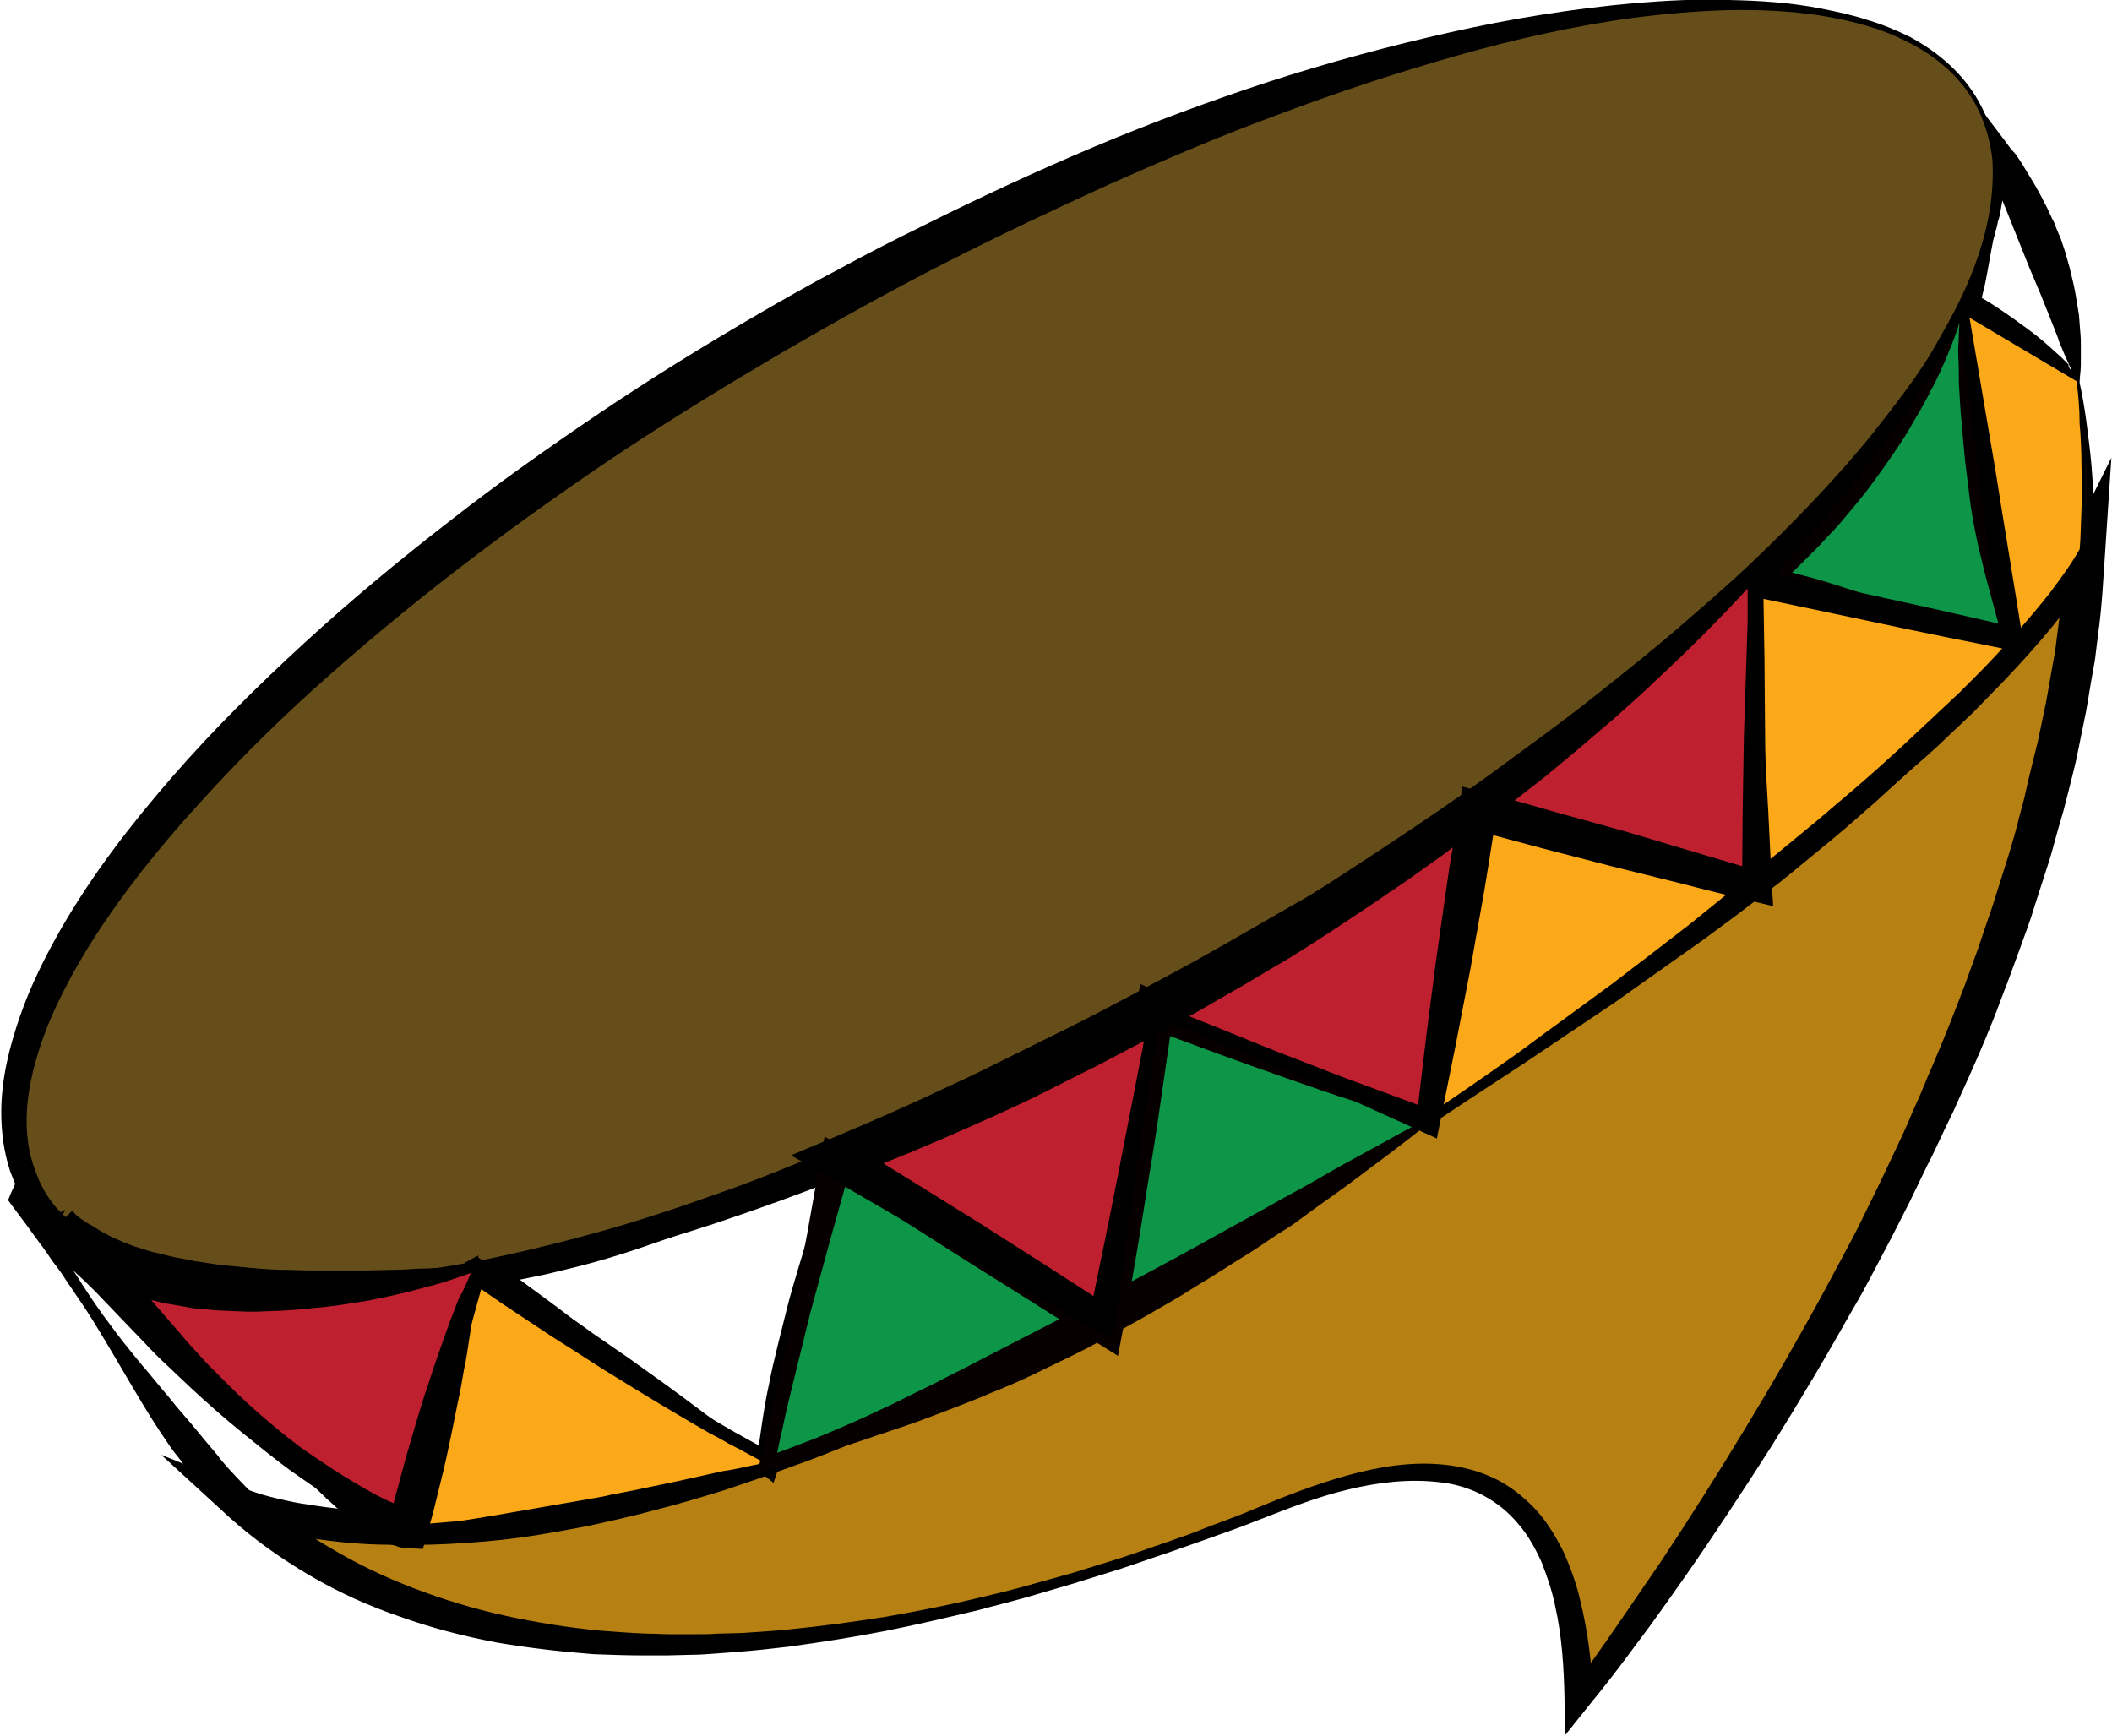
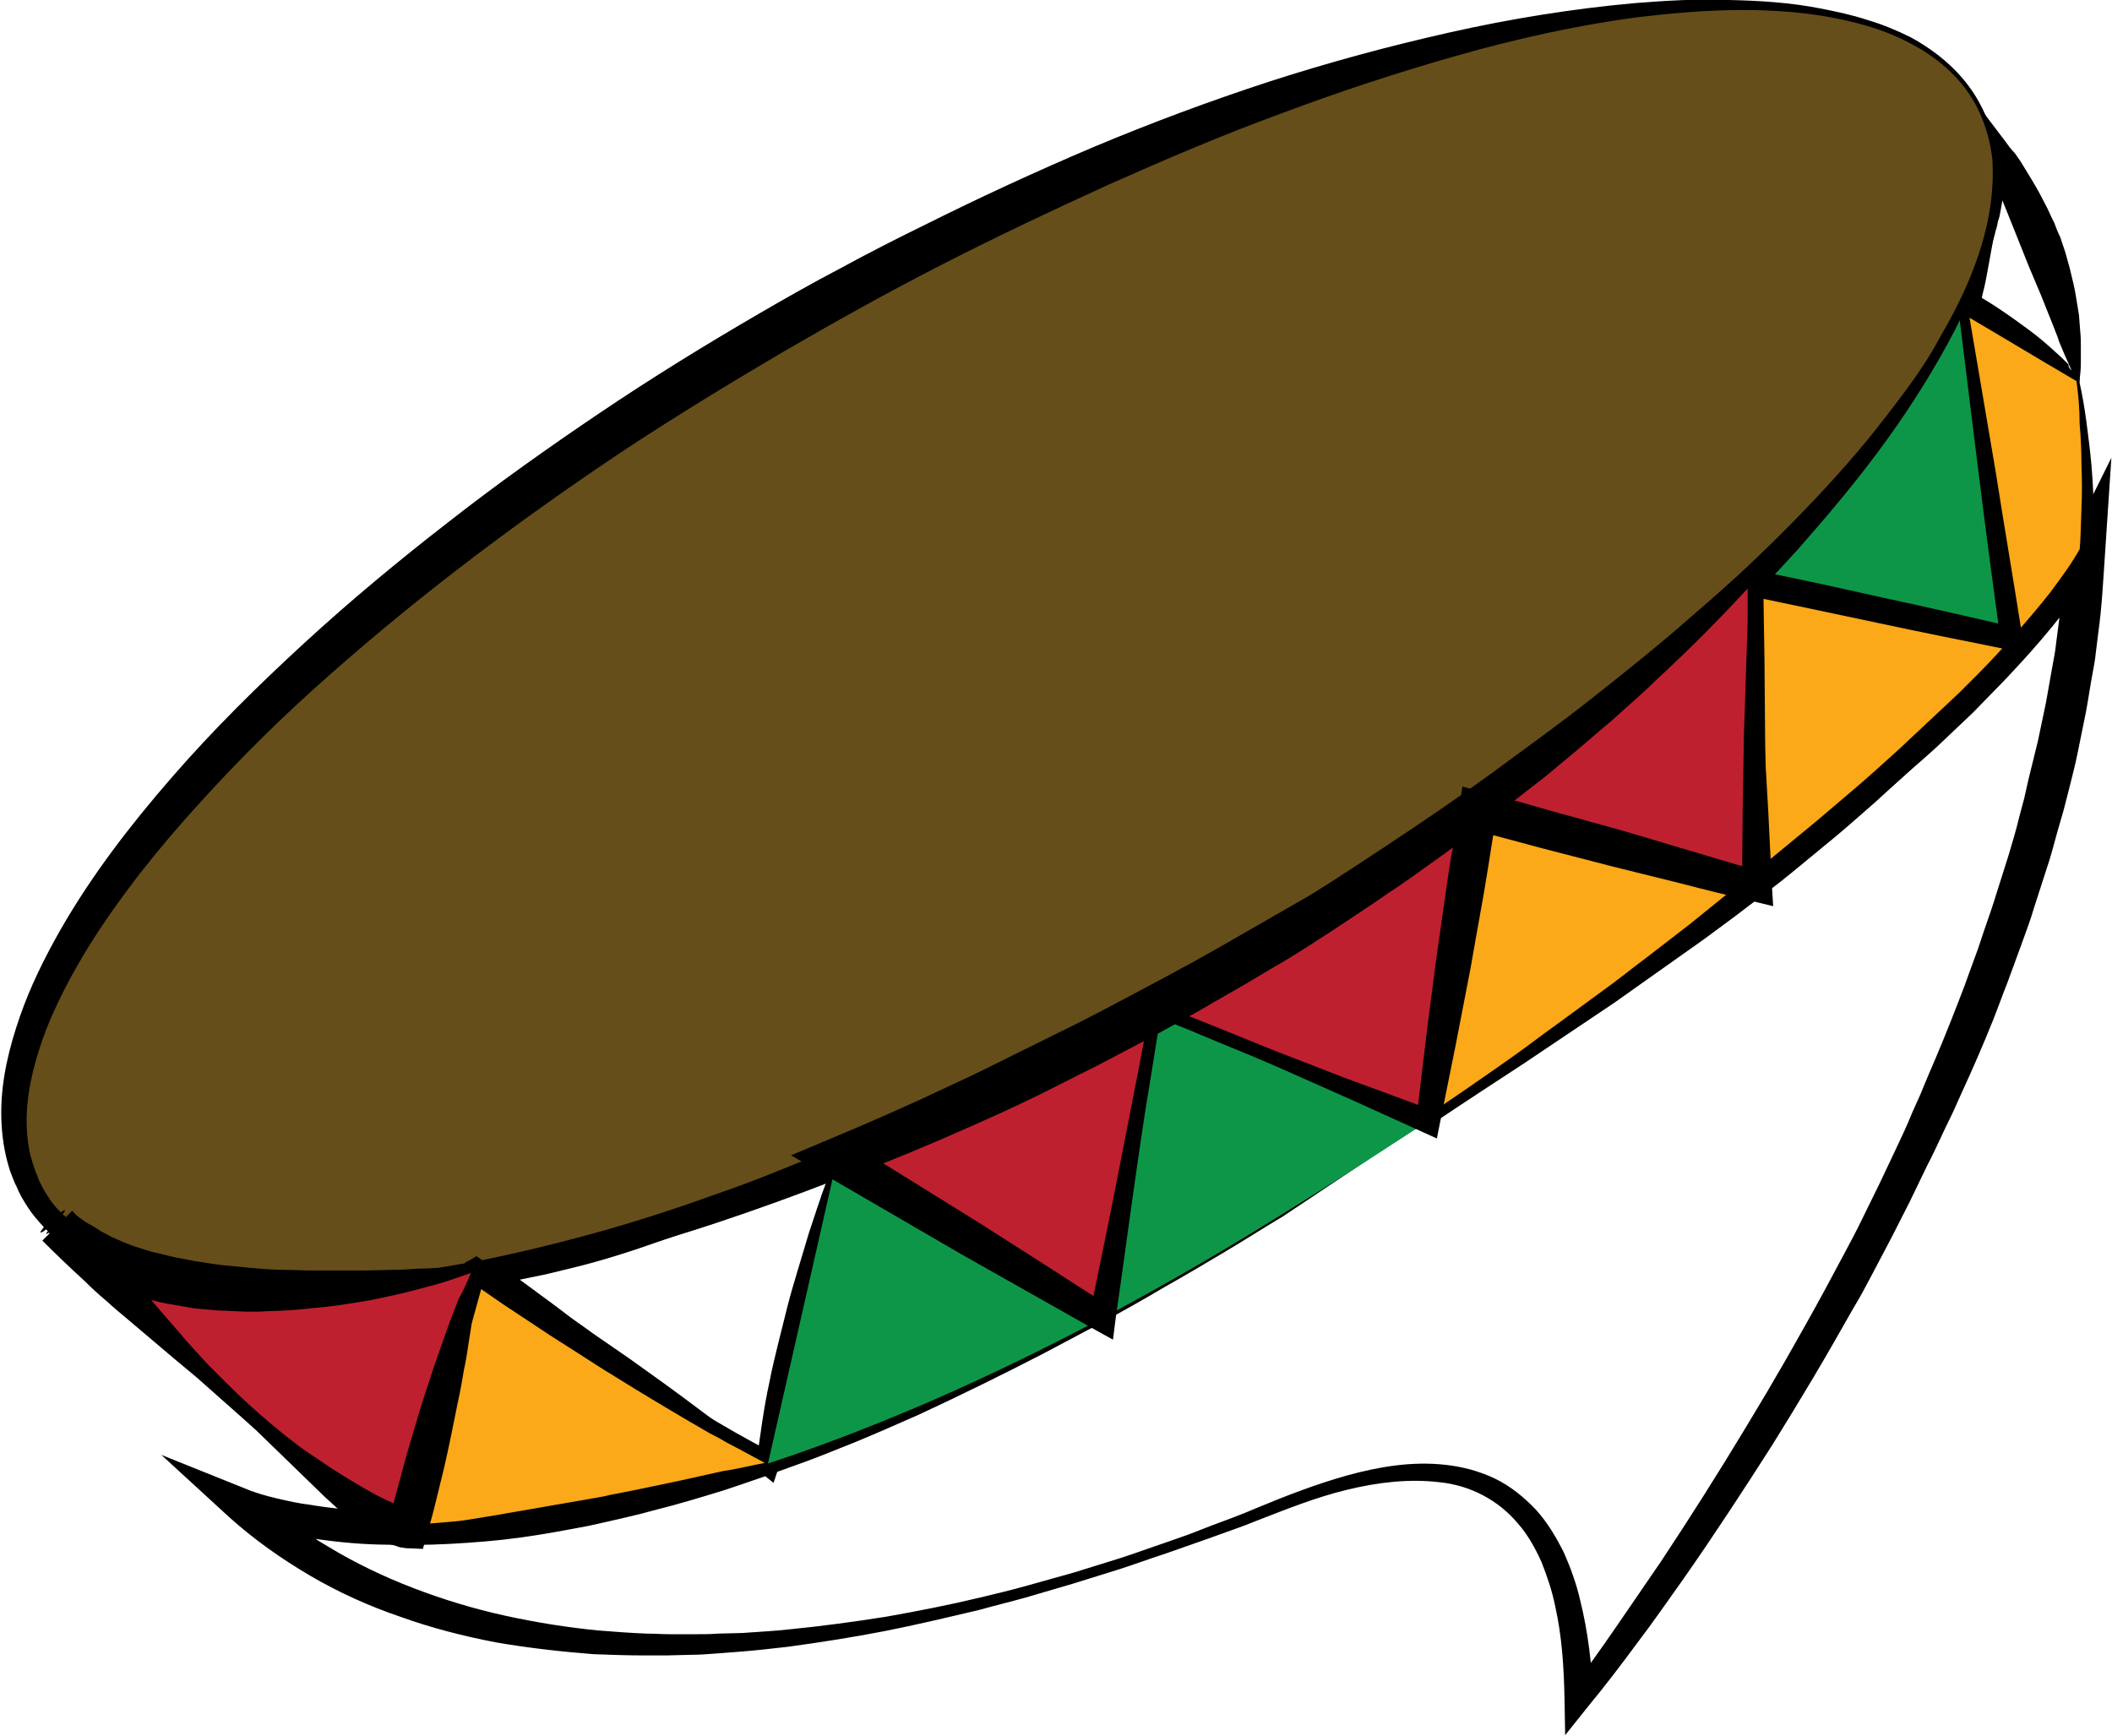
<svg xmlns="http://www.w3.org/2000/svg" version="1.1" id="Calque_1" x="0px" y="0px" viewBox="0 0 339.1 278.7" style="enable-background:new 0 0 339.1 278.7;" xml:space="preserve">
  <style type="text/css">
	.st0{fill:#B78013;}
	.st1{fill:#0E9648;}
	.st2{fill:#070000;}
	.st3{fill:#FBA819;}
	.st4{fill:#664E1A;}
	.st5{fill:#BF202F;}
</style>
  <g>
    <g>
-       <path class="st0" d="M315.6,17.4c0,0-238.9,39.3-311.1,173c0.2,0.4,0.4,0.8,0.6,1.2c1.1,1.9,2.5,3.7,4.1,5.3    c11.4,11.1,35.8,13,67,6.9c0,0,0,0,0,0c17.6-3.4,37.3-9.4,58.2-17.7c18.5-7.4,37.9-16.6,57.4-27.6c36-20.2,66.8-43.1,89.2-65    c16-15.7,27.7-30.9,34-44.3c4.4-9.5,6.2-18.1,5-25.4C318.6,21.7,317.2,19.5,315.6,17.4z M205.8,195c-32.3,20.1-59.8,32.5-82.5,40    c-24.7,8.1-43.9,10.4-57.7,10.4c-17.3,0-26.1-3.7-26.8-4C52.7,254,96,284,200.2,243.9c13.1-5,52.3-24.2,53.5,29    c0,0,77.5-97.6,81.4-184.5c-0.5,1-15.2,32.1-105.9,91.7C221.9,184.9,214.1,189.9,205.8,195z" />
      <g>
        <path d="M315.5,17.8c-3.7,0.8-7.3,1.6-11,2.5c-3.7,0.9-7.4,1.7-11.1,2.7c-7.4,1.8-14.8,3.8-22.1,5.8c-7.3,2-14.7,4.2-21.9,6.4     c-7.3,2.2-14.5,4.5-21.8,6.9c-14.5,4.8-28.8,10-42.9,15.6c-7.1,2.8-14.1,5.8-21,8.8c-7,3-13.9,6.2-20.8,9.4     c-3.4,1.6-6.9,3.3-10.2,5c-3.4,1.7-6.8,3.4-10.2,5.1c-6.7,3.5-13.4,7.2-19.9,11c-6.6,3.8-13,7.9-19.3,12.1     c-6.3,4.2-12.5,8.7-18.5,13.4c-1.5,1.2-3,2.4-4.5,3.6l-4.4,3.7c-1.5,1.2-2.8,2.5-4.3,3.8c-1.4,1.3-2.8,2.5-4.2,3.9     c-2.8,2.6-5.5,5.3-8.2,8c-2.6,2.8-5.2,5.5-7.7,8.4c-5,5.7-9.7,11.7-14,17.9c-4.3,6.2-8.2,12.8-11.8,19.5l0-1.2     c0.7,1.3,1.5,2.6,2.5,3.8c0.5,0.6,1,1.1,1.5,1.7l0.4,0.4l0.1,0l0,0c0,0,0.1,0.1-0.1,0l0,0l0.1,0.1l0.2,0.2l0.9,0.8l0.9,0.8     c0.3,0.2,0.6,0.4,0.9,0.6c0.6,0.4,1.2,0.8,1.9,1.2l2,1.1c0.7,0.4,1.4,0.6,2.1,0.9c1.4,0.6,2.9,1,4.4,1.5c0.8,0.2,1.5,0.4,2.3,0.5     c0.8,0.2,1.5,0.4,2.3,0.5c1.6,0.3,3.1,0.5,4.7,0.7l2.3,0.3l2.4,0.1c1.6,0.1,3.2,0.1,4.7,0.1c1.6,0,3.2,0,4.8-0.1     c1.6,0,3.2-0.2,4.8-0.3c1.6-0.1,3.2-0.2,4.8-0.4l2.4-0.2l2.4-0.3c1.6-0.2,3.2-0.4,4.7-0.7c1.6-0.3,3.2-0.5,4.7-0.8l4.7-0.9     l-0.7,0.3l0,0l0.3-0.2l0.4-0.1c6.4-1.3,12.8-2.9,19.1-4.7c6.3-1.8,12.6-3.8,18.8-5.9c6.2-2.1,12.4-4.5,18.5-6.9     c6.1-2.5,12.1-5,18.1-7.8c6-2.7,11.9-5.6,17.8-8.5c5.9-2.9,11.7-6,17.5-9.1c2.9-1.6,5.7-3.2,8.6-4.8c2.9-1.6,5.7-3.3,8.5-4.9     c5.6-3.4,11.3-6.8,16.8-10.4c5.5-3.6,11-7.3,16.4-11c5.4-3.8,10.7-7.7,15.9-11.7c5.2-4,10.3-8.2,15.3-12.4     c5-4.3,9.8-8.7,14.6-13.3c4.7-4.5,9.3-9.3,13.6-14.2c4.3-4.9,8.4-10.1,12-15.5c1.8-2.7,3.5-5.5,5.1-8.3c1.6-2.9,3-5.8,4.2-8.8     c2.4-6,3.9-12.6,3-19l0.1,0.2L315.5,17.8z M315.8,17.1l4.7,6.5l0,0.1l0,0.1c0.7,3.3,0.7,6.7,0.3,10.1c-0.4,3.4-1.2,6.6-2.3,9.8     c-2.2,6.4-5.2,12.4-8.8,18.1c-3.5,5.7-7.5,11.1-11.7,16.3c-4.2,5.2-8.7,10.2-13.3,15c-4.7,4.8-9.5,9.4-14.4,13.9     c-5,4.5-10,8.8-15.2,13c-5.2,4.2-10.5,8.2-15.9,12.1c-5.4,3.9-10.9,7.7-16.4,11.4c-5.5,3.7-11.2,7.2-16.9,10.7     c-5.7,3.5-11.4,6.8-17.3,10c-5.8,3.2-11.7,6.3-17.7,9.2c-6,3-12,5.8-18.1,8.4c-6.1,2.7-12.3,5.3-18.5,7.6     c-6.2,2.4-12.5,4.7-18.8,6.8c-6.3,2.1-12.7,4-19.2,5.7c-6.5,1.7-13,3.2-19.6,4.4l0.7-0.3l0,0l-0.4,0.2l-0.4,0.1l-4.8,0.8     c-1.6,0.3-3.2,0.5-4.9,0.7c-1.6,0.2-3.2,0.4-4.9,0.6l-2.4,0.3l-2.5,0.2c-1.6,0.1-3.3,0.3-4.9,0.3c-1.6,0.1-3.3,0.1-4.9,0.1     c-1.6,0-3.3,0-4.9-0.1c-1.6-0.1-3.3-0.1-4.9-0.3l-2.5-0.2l-2.5-0.3c-1.6-0.2-3.3-0.6-4.9-0.9c-0.8-0.1-1.6-0.4-2.4-0.6     c-0.8-0.2-1.6-0.4-2.4-0.7c-1.6-0.6-3.2-1-4.7-1.8c-0.8-0.4-1.6-0.6-2.3-1.1l-2.2-1.2c-0.7-0.4-1.4-1-2.2-1.5     c-0.4-0.3-0.7-0.5-1.1-0.8l-0.9-0.8l-0.9-0.8l-0.2-0.2L8.3,198l-0.1-0.1l-0.1-0.1l-0.4-0.5c-0.6-0.6-1.2-1.3-1.7-2     c-1.1-1.4-1.9-2.8-2.7-4.4L3,190.4l0.3-0.6c3.8-6.7,8-13.1,12.4-19.4c4.4-6.3,9.3-12.2,14.4-17.9c5.1-5.8,10.4-11.2,16-16.5     c1.4-1.3,2.8-2.6,4.2-3.9c1.4-1.3,2.8-2.6,4.3-3.8l4.3-3.8c1.5-1.2,2.9-2.5,4.4-3.7c5.9-4.8,12-9.6,18.2-14.1     c6.2-4.5,12.6-8.8,19-12.9c6.5-4.1,13.1-8.1,19.7-11.8c3.4-1.9,6.7-3.8,10.1-5.5c3.4-1.8,6.8-3.5,10.2-5.2     c6.9-3.4,13.8-6.6,20.9-9.7c7-3.1,14.1-5.9,21.3-8.7c7.2-2.8,14.3-5.4,21.6-7.9c7.2-2.5,14.5-4.9,21.8-7.1     c7.3-2.3,14.7-4.3,22.1-6.3c7.4-2,14.8-3.8,22.3-5.6c7.4-1.8,14.9-3.3,22.4-4.8c7.5-1.5,15-2.8,22.6-3.8L315.8,17.1z" />
        <path d="M206,195.3c-3.2,1.9-6.3,3.9-9.5,5.8c-3.2,1.9-6.4,3.8-9.6,5.6c-3.2,1.9-6.4,3.7-9.7,5.5l-4.9,2.6l-4.9,2.6     c-6.6,3.4-13.3,6.7-20,9.8c-3.4,1.5-6.8,3-10.2,4.4c-3.5,1.4-6.9,2.8-10.4,4c-1.7,0.6-3.5,1.3-5.3,1.9c-1.7,0.6-3.5,1.2-5.3,1.8     c-3.6,1.1-7.2,2.2-10.8,3.1c-3.6,1-7.3,1.8-10.9,2.6c-3.7,0.7-7.4,1.4-11.1,1.9c-3.7,0.5-7.5,0.8-11.3,1     c-3.8,0.2-7.5,0.2-11.3,0.1c-3.8-0.1-7.6-0.5-11.4-1.1c-1.9-0.3-3.8-0.7-5.7-1.2c-1.9-0.5-3.7-1-5.7-1.8l2.8-4.4     c3.7,3.4,7.7,6.4,12,8.9c4.3,2.6,8.9,4.8,13.6,6.6c4.7,1.8,9.6,3.3,14.6,4.4c5,1.1,10,1.9,15.1,2.4c2.6,0.2,5.1,0.4,7.7,0.5     c1.3,0,2.6,0.1,3.8,0.1l3.8,0c1.3,0,2.6,0,3.9-0.1l3.9-0.1c2.6-0.2,5.1-0.3,7.7-0.6c5.1-0.5,10.2-1.2,15.3-2     c5.1-0.9,10.2-1.9,15.2-3.1c2.5-0.6,5-1.2,7.5-1.9l7.5-2.1l7.4-2.3c2.5-0.8,4.9-1.7,7.3-2.5l3.7-1.3l3.6-1.4     c2.4-0.9,4.9-1.8,7.2-2.8c4.8-2,9.7-3.9,14.7-5.3c5.1-1.4,10.4-2.3,15.8-1.7c2.7,0.3,5.4,1,7.9,2.2c2.5,1.2,4.7,3,6.6,5     c1.9,2.1,3.3,4.5,4.5,6.9c1.1,2.5,2,5,2.6,7.6c1.3,5.2,1.9,10.5,2.1,15.8l-3.7-1.2c2.5-3.3,5-6.8,7.4-10.3     c2.4-3.5,4.8-7,7.2-10.5c4.7-7.1,9.2-14.2,13.6-21.5l3.3-5.5l3.2-5.5c2.1-3.7,4.2-7.4,6.2-11.1c1-1.9,2-3.7,3-5.6     c1-1.9,2-3.7,2.9-5.6l2.8-5.7l2.7-5.7c0.9-1.9,1.8-3.8,2.6-5.8l1.3-2.9l1.2-2.9c1.7-3.9,3.3-7.8,4.8-11.7c0.8-2,1.5-3.9,2.2-5.9     l1.1-3l1-3c0.7-2,1.4-4,2-6l1.9-6c0.6-2,1.2-4,1.7-6.1l0.8-3l0.7-3.1c0.5-2,1-4.1,1.5-6.1l1.3-6.2c0.4-2.1,0.7-4.1,1.1-6.2     c0.2-1,0.4-2.1,0.5-3.1l0.4-3.1c0.6-4.1,0.8-8.3,1.2-12.5l5.8,1.4l-0.4,0.7l-0.4,0.6c-0.2,0.4-0.5,0.8-0.7,1.2     c-0.5,0.8-1,1.6-1.5,2.3c-0.5,0.7-1,1.5-1.6,2.2l-1.7,2.2c-2.2,2.8-4.6,5.6-7,8.2c-1.2,1.3-2.4,2.6-3.7,3.9     c-1.3,1.3-2.5,2.6-3.7,3.8l-3.9,3.7l-1.9,1.8l-2,1.8c-2.7,2.3-5.3,4.8-8,7l-4.1,3.4l-2,1.7l-2.1,1.6l-8.3,6.5l-8.5,6.3     c-2.8,2.1-5.7,4.1-8.6,6.2c-2.9,2-5.7,4.1-8.7,6l-8.8,5.9l-4.4,3l-4.4,2.9l-8.8,5.8c-2.9,2-5.9,3.8-8.9,5.7L206,195.3L206,195.3z      M205.6,194.8l17.7-11.4c3-1.9,5.9-3.8,8.8-5.9l8.7-6l4.3-3l4.2-3.1l8.5-6.2c2.8-2.1,5.6-4.3,8.3-6.4c2.8-2.2,5.6-4.3,8.3-6.5     l8.1-6.7l8-6.9l2-1.7l1.9-1.8l3.9-3.5c2.6-2.3,5.1-4.8,7.6-7.2l1.9-1.8l1.8-1.9l3.7-3.7c1.2-1.2,2.4-2.5,3.6-3.8     c1.2-1.3,2.4-2.5,3.5-3.9c2.3-2.6,4.5-5.3,6.5-8l1.5-2.1c0.5-0.7,1-1.4,1.4-2.1c0.5-0.7,0.9-1.4,1.3-2.1c0.2-0.4,0.4-0.7,0.6-1     l0.3-0.5l0.2-0.4l6.8-13.7l-1,15.1c-0.3,4.3-0.5,8.7-1.1,13l-0.4,3.2c-0.1,1.1-0.3,2.1-0.5,3.2c-0.4,2.1-0.7,4.3-1.1,6.4     l-1.3,6.4c-0.4,2.1-1,4.2-1.5,6.3l-0.8,3.1l-0.9,3.1c-0.6,2.1-1.1,4.2-1.8,6.2l-2,6.2c-0.6,2.1-1.4,4.1-2.1,6.1l-1.1,3l-1.1,3     c-0.8,2-1.5,4-2.3,6c-1.6,4-3.3,7.9-5.1,11.8l-1.3,2.9l-1.4,2.9c-0.9,1.9-1.8,3.9-2.8,5.8l-2.8,5.8l-2.9,5.7c-1,1.9-2,3.8-3,5.7     c-1,1.9-2,3.8-3.1,5.6c-2.1,3.7-4.2,7.4-6.4,11.1c-2.2,3.7-4.4,7.3-6.7,11c-4.6,7.2-9.3,14.4-14.2,21.4c-2.5,3.5-4.9,7-7.5,10.4     c-2.5,3.4-5.1,6.8-7.9,10.2l-3.6,4.5l-0.1-5.7c-0.1-5.1-0.4-10.1-1.5-15c-0.5-2.5-1.3-4.8-2.2-7.1c-1-2.2-2.2-4.4-3.8-6.2     c-3.1-3.7-7.6-6.1-12.5-6.6c-4.9-0.6-10,0-14.9,1.2c-5,1.2-9.7,3.1-14.6,5c-2.4,1-4.9,1.8-7.3,2.7l-3.7,1.3l-3.7,1.3     c-2.5,0.8-4.9,1.7-7.4,2.5l-7.4,2.3l-7.5,2.2c-2.5,0.7-5,1.3-7.5,2c-5.1,1.2-10.1,2.4-15.2,3.4c-5.1,1-10.3,1.8-15.4,2.5     c-2.6,0.3-5.2,0.6-7.8,0.8l-3.9,0.3c-1.3,0.1-2.6,0.2-3.9,0.2l-3.9,0.1c-1.3,0-2.6,0-3.9,0c-2.6,0-5.2-0.1-7.9-0.2     c-5.2-0.4-10.5-1-15.7-1.9c-5.2-1-10.3-2.3-15.3-4.1c-5-1.7-9.9-3.9-14.5-6.6c-4.6-2.7-9-5.8-13-9.4l-10.9-10l13.7,5.5     c1.4,0.6,3.2,1.1,4.9,1.5c1.7,0.4,3.5,0.8,5.2,1c3.5,0.6,7.1,0.9,10.7,1.1c3.6,0.2,7.3,0.2,10.9,0c3.6-0.1,7.3-0.4,10.9-0.8     c3.6-0.4,7.3-0.9,10.9-1.5c3.6-0.6,7.2-1.3,10.8-2.1c3.6-0.8,7.2-1.7,10.7-2.6c1.8-0.5,3.5-1,5.3-1.5c1.8-0.5,3.5-1,5.3-1.6     c3.5-1.1,7-2.3,10.5-3.5c3.5-1.3,6.9-2.5,10.4-3.9c6.9-2.7,13.6-5.7,20.3-8.9c3.3-1.6,6.6-3.3,9.9-4.9c3.3-1.7,6.6-3.4,9.8-5.2     c3.2-1.8,6.5-3.6,9.6-5.5C199.3,198.6,202.5,196.7,205.6,194.8L205.6,194.8z" />
      </g>
    </g>
    <g>
-       <path d="M67.4,245.4l-1.7,0.3c-2.3,0.3-4.5,0.6-6.9,0.7l-1.7,0.1c-0.6,0-1.2,0-1.7,0c-1.2,0-2.3,0-3.5-0.1    c-1.2-0.1-2.3-0.2-3.5-0.3c-1.2-0.1-2.3-0.3-3.5-0.5c-1.2-0.2-2.3-0.4-3.5-0.7c-0.6-0.1-1.2-0.3-1.7-0.5c-0.6-0.2-1.2-0.4-1.8-0.6    l-0.4-0.2c0.2,0.1,0.5,0.3,0.7,0.3l-1-0.6l-1.4-1.3l-0.7-0.7l-0.4-0.3l-0.2-0.2l-0.2-0.2l-1.3-1.4l-0.7-0.7l-0.7-0.8    c-0.8-1-1.8-2-2.5-3.1c-0.8-1-1.6-2-2.3-3.1c-2.9-4.2-5.4-8.6-8-13c-1.3-2.2-2.6-4.4-3.9-6.5c-1.3-2.1-2.8-4.2-4.2-6.3    c-0.7-1.1-1.4-2.1-2.2-3.1c-0.7-1-1.4-2.1-2.2-3.1c-1.5-2.1-3-4.1-4.5-6.1l-0.5-0.7l0.4-1l1-2.2l1.4-3.3l2,3.4    c0.8,1.3,1.8,2.6,2.8,3.7c0.5,0.6,1.1,1.1,1.7,1.6l1,0.9l0.9,0.9l7.5,7.1l7.5,7.1l3.7,3.6l3.7,3.6l7.3,7.3l3.7,3.6    c1.2,1.2,2.4,2.4,3.7,3.6c1.2,1.2,2.5,2.4,3.7,3.5c1.3,1.1,2.5,2.3,3.8,3.4c1.3,1.1,2.6,2.2,4,3.2c0.7,0.5,1.4,1,2.1,1.4    c0.7,0.4,1.5,0.7,2.3,0.9L67.4,245.4z M65.7,245.7c-1.9,0.2-3.7-0.5-5.3-1.2c-1.6-0.7-3.2-1.5-4.7-2.4c-1.5-0.9-3-1.8-4.5-2.8    c-1.4-1-2.9-2-4.3-3c-1.4-1-2.8-2.1-4.2-3.2c-1.4-1.1-2.7-2.2-4.1-3.3c-2.7-2.2-5.3-4.5-7.9-6.9c-1.3-1.2-2.5-2.4-3.8-3.6    c-1.3-1.2-2.5-2.4-3.7-3.7c-2.4-2.5-4.8-5-7.2-7.5c-2.4-2.5-4.7-5.1-7-7.7l-0.9-1l-0.8-0.9c-0.6-0.7-1.2-1.4-1.8-2.2    c-1.1-1.6-2-3.2-2.7-5l3.4,0.1l-1.3,2l-0.1-1.7c1.2,2.2,2.4,4.5,3.6,6.6c0.6,1.1,1.3,2.2,1.9,3.3c0.6,1.1,1.3,2.2,2,3.2    c1.3,2.1,2.7,4.2,4.2,6.3c1.5,2,3,4.1,4.6,6c0.8,1,1.6,2,2.4,2.9l2.4,2.9c0.8,0.9,1.6,1.9,2.4,2.9c0.8,0.9,1.6,1.9,2.4,2.8    c0.8,1,1.6,1.9,2.4,2.9c0.8,1,1.6,1.8,2.3,2.8l0.6,0.7l0.6,0.7l1.3,1.4l2.5,2.6l-1-0.6c0.3,0.1,0.5,0.2,0.8,0.4l-0.4-0.2    c0.4,0.2,0.9,0.4,1.4,0.6c0.5,0.2,1,0.4,1.5,0.5c1,0.3,2.1,0.7,3.1,1c1.1,0.3,2.1,0.6,3.2,0.8c1.1,0.3,2.2,0.5,3.2,0.7    c1.1,0.2,2.2,0.5,3.3,0.7l3.3,0.6l3.3,0.6c1.1,0.2,2.3,0.3,3.4,0.6l2.2,0.4L65.7,245.7z" />
-     </g>
+       </g>
    <g>
      <path d="M333.4,61.3c-0.9-0.2-1.8-0.5-2.7-0.8c-0.9-0.3-1.8-0.6-2.6-1c-1.7-0.7-3.4-1.5-5-2.3c-1.6-0.8-3.3-1.7-4.8-2.7    c-1.6-0.9-3.1-1.9-4.6-3.1l-1.9-1.5l1-1.7c0.5-0.9,1.1-1.8,1.7-2.7c0.6-0.9,1.2-1.8,1.7-2.8c0.5-0.9,1-1.9,1.4-2.9    c0.4-1,0.7-2,1-3.1c0.1-0.5,0.2-1,0.3-1.6c0.1-0.5,0.2-1.1,0.2-1.6c0.1-1.1,0.1-2.1,0-3.2c0-0.5-0.1-1.1-0.2-1.6    c-0.1-0.5-0.2-1-0.3-1.5c-0.2-1-0.5-2-0.8-3l-3.8-12l7.9,10.4c0.5,0.7,1,1.4,1.6,2c0.5,0.7,1,1.4,1.4,2.1c0.9,1.5,1.8,2.9,2.6,4.4    c0.4,0.8,0.8,1.5,1.2,2.3c0.4,0.8,0.7,1.6,1.1,2.3c0.3,0.8,0.6,1.6,1,2.4l0.8,2.4l0.7,2.5c0.2,0.8,0.4,1.7,0.6,2.5    c0.4,1.7,0.6,3.4,0.9,5.1l0.2,2.6c0.1,0.9,0.1,1.7,0.1,2.6c0,0.9,0,1.7,0,2.6c0,0.9-0.1,1.7-0.2,2.6l0,0.4L333.4,61.3z     M332.6,59.5c-0.1-0.3-0.2-0.5-0.3-0.7c-0.3-0.8-0.7-1.5-1-2.3c-0.3-0.8-0.7-1.5-0.9-2.3l-0.9-2.3l-1.8-4.5l-1.9-4.5    c-0.6-1.5-1.2-3-1.8-4.5l-1.8-4.5l-0.9-2.2l-1-2.2c-0.7-1.5-1.4-2.9-2-4.4l4.1-1.6c0,1.2,0,2.4-0.1,3.6c-0.1,0.6-0.1,1.2-0.2,1.7    c-0.1,0.6-0.2,1.1-0.3,1.7c-0.1,0.6-0.2,1.1-0.3,1.7c-0.1,0.6-0.2,1.1-0.3,1.7c-0.1,0.6-0.2,1.1-0.4,1.6c-0.1,0.5-0.2,1.1-0.4,1.6    c-0.1,0.6-0.3,1.1-0.4,1.6l-0.3,1.6c-0.2,1.1-0.4,2.2-0.6,3.3c-0.2,1.1-0.4,2.2-0.7,3.3c-0.2,1.1-0.6,2.2-0.9,3.3l-0.9-3.2    c1.7,0.8,3.2,1.8,4.7,2.8c1.5,1,3,2.1,4.5,3.2c1.5,1.1,2.9,2.3,4.3,3.6c0.7,0.6,1.4,1.3,2,1.9C332.1,58.9,332.3,59.2,332.6,59.5z" />
    </g>
    <g>
      <path class="st1" d="M315,49.2l7.8,53.3L281,93.5C297,77.9,308.7,62.7,315,49.2z" />
      <g>
-         <path class="st2" d="M315.3,49.2c0.8,2.1,1.5,4.3,2.1,6.5c0.3,1.1,0.6,2.2,0.9,3.3c0.3,1.1,0.6,2.2,0.8,3.3     c0.5,2.2,1,4.4,1.5,6.6c0.5,2.2,0.9,4.4,1.3,6.6c0.4,2.2,0.8,4.4,1,6.6c0.3,2.2,0.5,4.5,0.6,6.7c0.1,2.2,0.2,4.5,0.3,6.8     c0,1.1,0.1,2.3,0.1,3.4c0.1,1.1,0.1,2.3,0.2,3.4l0.2,2l-1.8-0.5c-3.4-1-6.9-1.8-10.4-2.5c-0.9-0.2-1.8-0.3-2.6-0.5     c-0.9-0.1-1.8-0.3-2.6-0.4c-1.8-0.2-3.5-0.5-5.3-0.7c-3.6-0.4-7.1-0.8-10.7-1.3c-1.8-0.2-3.5-0.5-5.3-0.8l-5.3-0.9l-5.9-1     l4.3-4.7l4.7-5.1l4.6-5.1c0.8-0.8,1.6-1.7,2.3-2.6c0.8-0.8,1.6-1.7,2.3-2.5c0.8-0.9,1.6-1.7,2.3-2.6l2.3-2.6     c0.8-0.9,1.5-1.7,2.3-2.6c0.7-0.9,1.5-1.7,2.3-2.6c0.7-0.9,1.5-1.7,2.2-2.6c0.7-0.9,1.5-1.8,2.2-2.7l2.2-2.7l1.1-1.4     c0.3-0.5,0.7-0.9,1.1-1.4c0.7-0.9,1.4-1.9,2.1-2.8l2.5-3.4L315.3,49.2z M314.6,51.8c-0.1,0.3-0.2,0.7-0.3,1     c-0.4,1.1-0.8,2.3-1.3,3.4c-0.4,1.1-0.9,2.2-1.4,3.3c-0.5,1.1-1,2.2-1.6,3.2c-0.5,1.1-1.1,2.1-1.7,3.2c-0.6,1-1.2,2-1.8,3.1     c-1.2,2-2.6,4-4,6c-0.7,1-1.4,1.9-2.1,2.9c-0.7,1-1.5,1.9-2.2,2.8c-1.5,1.8-3,3.7-4.7,5.4c-1.6,1.8-3.3,3.4-5,5.1     c-1.7,1.7-3.4,3.3-5.2,4.9l-1.6-5.7l5.2,1.3c1.7,0.5,3.5,0.9,5.2,1.4c3.4,1,6.8,2.2,10.2,3.2c1.7,0.6,3.4,1.1,5.1,1.6     c0.9,0.3,1.7,0.5,2.6,0.7c0.9,0.2,1.7,0.5,2.6,0.7c3.5,0.8,7,1.5,10.5,2l-1.6,1.5c-0.2-1.1-0.5-2.2-0.8-3.3     c-0.3-1.1-0.6-2.2-0.9-3.3c-0.6-2.2-1.2-4.4-1.7-6.6c-0.6-2.2-1-4.4-1.4-6.6c-0.4-2.2-0.6-4.4-0.9-6.7c-0.3-2.2-0.5-4.5-0.7-6.7     c-0.2-2.2-0.4-4.5-0.5-6.7c-0.1-1.1-0.1-2.3-0.1-3.4c0-1.1-0.1-2.3-0.1-3.4C314.5,54.7,314.5,53.2,314.6,51.8z" />
-       </g>
+         </g>
    </g>
    <g>
      <path class="st3" d="M333.6,61c1.5,8.9,1.9,18.1,1.5,27.3c0,0,0,0,0,0c-0.5,1-15.2,32.1-105.9,91.7l7.9-49.9l44.8,12.2L281,93.5    l41.8,8.9L315,49.2L333.6,61z" />
      <g>
        <path d="M333.8,61c0.5,2.2,0.9,4.5,1.2,6.8c0.3,2.3,0.6,4.6,0.8,6.9c0.2,2.3,0.3,4.6,0.4,6.9c0.1,2.3,0.1,4.6,0,6.9l0,0.1l0,0.1     l0,0l0,0.1l0,0.1c-1.3,2.8-3,5.3-4.7,7.7c-1.7,2.4-3.6,4.7-5.5,7c-1.9,2.3-3.8,4.5-5.9,6.7l-3,3.2l-3.1,3.1l-3.1,3.1l-3.2,3     c-2.2,2-4.3,4-6.5,6c-2.2,1.9-4.4,3.9-6.7,5.8l-6.8,5.6c-2.3,1.9-4.6,3.6-7,5.4c-2.3,1.8-4.7,3.5-7.1,5.3l-7.2,5.1     c-2.4,1.7-4.8,3.4-7.2,5.1l-7.3,4.9c-2.4,1.6-4.9,3.3-7.3,4.9c-4.9,3.2-9.8,6.4-14.7,9.7l-1.2,0.8l0.2-1.4     c0.7-4.2,1.3-8.3,2-12.5c0.7-4.2,1.3-8.3,1.9-12.5l1.8-12.5L236,130l0.2-1.2l1.3,0.3c7.5,1.9,15,3.7,22.5,5.7     c7.5,1.9,15,3.8,22.5,5.8l-2.3,1.8l-0.6-24.4l-0.3-12.2l-0.2-12.2l-0.1-2.7l2.6,0.6l10.5,2.2l10.4,2.3c7,1.5,13.9,3.1,20.9,4.7     l-2.2,2.1c-1.2-8.9-2.4-17.8-3.5-26.7l-3.3-26.7l-0.2-2l1.6,1.1c6.1,4.1,12.2,8.2,18.2,12.4L333.8,61L333.8,61z M333.4,61.2     c-6.3-3.7-12.6-7.5-18.9-11.2l1.4-0.9l4.5,26.5c1.4,8.9,2.9,17.7,4.3,26.6l0.4,2.6l-2.7-0.5c-7-1.4-14-2.8-21-4.3L291,97.8     l-10.5-2.2l2.6-2.1l0.2,12.2l0.1,12.2l0.3,24.4l0,2.5l-2.4-0.7c-7.5-2.1-14.9-4.2-22.3-6.4c-7.4-2.1-14.9-4.3-22.3-6.5l1.4-0.9     l-2.2,12.4l-2.2,12.4c-0.7,4.2-1.4,8.3-2.1,12.5c-0.7,4.2-1.4,8.3-2,12.5l-1-0.6c4.9-3.3,9.7-6.6,14.5-10     c2.4-1.7,4.7-3.5,7.1-5.2l7.1-5.2c2.4-1.7,4.7-3.6,7-5.3l7-5.4l6.8-5.5c2.3-1.8,4.6-3.6,6.8-5.5l6.8-5.6l6.7-5.7     c2.2-1.9,4.4-3.9,6.5-5.8l3.2-3l3.2-3l3.2-3l3.1-3.1c2.1-2.1,4-4.2,6-6.4c1.9-2.2,3.8-4.4,5.6-6.7c1.7-2.3,3.5-4.7,4.8-7.1     l-0.1,0.2l0,0l0,0.2c0.2-2.3,0.2-4.5,0.3-6.8c0.1-2.3,0.1-4.5,0-6.8c0-2.3-0.1-4.6-0.3-6.8C333.9,65.6,333.7,63.4,333.4,61.2z" />
      </g>
    </g>
    <g>
      <path d="M134.7,186.2c-0.1,2.1-0.3,4.2-0.5,6.3c-0.1,1-0.2,2.1-0.4,3.1l-0.4,3.1c-0.1,1-0.3,2.1-0.5,3.1l-0.5,3.1    c-0.3,2.1-0.7,4.1-1.1,6.2c-0.8,4.1-1.6,8.2-2.6,12.3c-1,4.1-2.3,8.1-3.6,12l-0.9,2.7l-2-1.6c-3.7-3-7.4-5.9-11.3-8.6    c-1-0.7-1.9-1.3-2.9-2l-3-1.9l-3-1.8c-1-0.6-2-1.2-3-1.8c-2-1.2-4.1-2.3-6.2-3.5c-2.1-1.2-4.1-2.3-6.2-3.5c-2-1.2-4.1-2.4-6.1-3.6    l-6-3.7l-5.9-3.6l6.9-1.6c2.4-0.6,4.9-1.1,7.3-1.8l7.3-1.9l14.6-3.8l14.6-3.9c1.2-0.3,2.4-0.7,3.7-1l3.7-1    c2.5-0.6,4.9-1.3,7.4-1.9l0.4-0.1L134.7,186.2z M133.8,186.8c-0.9,0.5-1.8,1-2.7,1.5c-1.1,0.6-2.3,1.2-3.4,1.8    c-1.1,0.6-2.3,1.1-3.4,1.7c-1.1,0.6-2.3,1.1-3.5,1.6c-2.3,1.1-4.7,2.1-7.1,3c-2.4,1-4.8,1.9-7.2,2.7c-4.8,1.7-9.7,3.3-14.7,4.5    c-1.2,0.3-2.5,0.6-3.7,0.9c-1.2,0.3-2.5,0.5-3.8,0.8c-2.5,0.5-5,1-7.6,1.4l1-5.3l5.8,4.1c1.9,1.4,3.8,2.8,5.7,4.2    c1.9,1.4,3.7,2.9,5.6,4.3c1.9,1.4,3.7,2.9,5.6,4.3c0.9,0.7,1.9,1.4,2.8,2.1l2.9,2.1l2.9,2c1,0.7,2,1.3,3,1.9c4,2.5,8.1,4.8,12.3,7    l-2.8,1.1c0.6-4.2,1.1-8.3,2-12.4c0.8-4.1,1.9-8.1,2.9-12.2c0.5-2,1.1-4,1.7-6l0.9-3c0.3-1,0.6-2,0.9-3l1-3c0.3-1,0.7-2,1-3    C132.5,190.2,133.2,188.5,133.8,186.8z" />
    </g>
    <g>
      <path class="st4" d="M317.4,16.4c1.3,2.3,2.1,4.8,2.6,7.4c1.3,7.3-0.5,15.9-5,25.4c-6.3,13.5-18,28.7-34,44.3    c-22.4,22-53.2,44.8-89.2,65c-19.5,11-38.9,20.2-57.4,27.6c-20.9,8.3-40.6,14.3-58.2,17.7c0,0,0,0,0,0c-31.2,6.1-55.6,4.1-67-6.9    c-1.6-1.6-3-3.3-4.1-5.3c-0.2-0.4-0.4-0.8-0.6-1.2c-14.9-30.6,41-93.2,126.1-140.9C216.9,1.1,300.5-13.7,317.4,16.4z" />
      <path d="M317.7,16.3c1.7,3,2.7,6.4,3,9.8c0.3,3.4,0,6.9-0.7,10.2c-1.4,6.7-4.1,13.1-7.4,19.1c-3.3,6-7,11.7-11.1,17.2    c-4.1,5.5-8.5,10.7-13,15.8c-2.3,2.5-4.6,5-7,7.5l-3.6,3.6l-3.7,3.6c-5,4.7-10,9.3-15.3,13.7c-5.3,4.4-10.6,8.6-16.1,12.7    c-5.5,4.1-11.1,8-16.7,11.8c-5.7,3.7-11.5,7.4-17.3,10.9c-2.9,1.8-5.9,3.4-8.8,5.1c-3,1.6-6,3.4-9,5c-6,3.2-12.1,6.3-18.2,9.2    c-6.2,2.9-12.4,5.7-18.6,8.4c-6.3,2.7-12.6,5.2-19,7.6c-6.4,2.4-12.8,4.6-19.3,6.8c-6.5,2.1-13,4-19.6,5.8    c-3.3,0.9-6.6,1.7-9.9,2.5c-3.3,0.8-6.6,1.5-10,2.2l0.3-0.1l0,0l-0.2,0.1l-0.2,0c-4.9,0.9-9.8,1.8-14.8,2.4    c-1.2,0.2-2.5,0.3-3.7,0.4l-3.7,0.4c-2.5,0.2-5,0.4-7.5,0.4c-5,0.1-10.1,0-15.1-0.7c-5-0.7-10.1-1.8-14.8-3.9    c-1.2-0.5-2.3-1.2-3.5-1.8l-1.7-1.1c-0.6-0.4-1.1-0.7-1.6-1.2l-1.5-1.3c-0.3-0.2-0.5-0.4-0.7-0.7l-0.7-0.7c-0.9-1-1.8-2-2.5-3.1    c-0.4-0.6-0.7-1.1-1.1-1.8l-0.4-0.8l-0.4-0.9c-0.3-0.5-0.5-1.2-0.8-1.9c-0.3-0.7-0.4-1.3-0.6-1.9c-0.7-2.6-1-5.3-1-8    c0-5.3,1.3-10.5,3-15.4c1.7-4.9,4-9.5,6.5-13.9c5.1-8.9,11.3-16.9,17.9-24.5c6.6-7.6,13.8-14.7,21.2-21.5    c7.4-6.8,15.1-13.2,23.1-19.4c7.9-6.2,16.1-12,24.4-17.6c8.3-5.6,16.9-10.9,25.5-15.9c4.3-2.5,8.7-5,13.1-7.3    c4.4-2.4,8.9-4.7,13.4-6.9c9-4.5,18.1-8.7,27.3-12.6c9.3-3.9,18.7-7.4,28.2-10.5c9.6-3.1,19.2-5.7,29-7.9    c9.8-2.2,19.7-3.8,29.7-4.7c5-0.4,10-0.7,15-0.5c5,0.1,10,0.4,15,1.4c2.5,0.5,4.9,1,7.3,1.8c2.4,0.7,4.8,1.7,7,2.8    C311.2,8.4,315.2,11.8,317.7,16.3z M317.1,16.6c-2.4-4.3-6.3-7.6-10.7-9.8c-4.4-2.3-9.2-3.5-14.1-4.3c-9.8-1.5-19.8-0.9-29.6,0.3    c-9.8,1.3-19.5,3.5-29,6.2c-9.5,2.7-18.9,5.8-28.2,9.3c-9.3,3.4-18.4,7.3-27.4,11.3c-9,4.1-17.9,8.3-26.7,12.8    c-8.8,4.5-17.4,9.3-26,14.3c-8.5,5-17,10.2-25.2,15.6C83.7,83.3,67.8,95.2,53,108.3c-7.4,6.5-14.4,13.4-21,20.7    c-3.3,3.6-6.5,7.4-9.5,11.2c-3,3.9-5.8,7.8-8.4,12c-2.5,4.1-4.8,8.4-6.6,12.9c-1.7,4.4-3,9.1-3.2,13.7c-0.1,2.3,0.1,4.6,0.6,6.8    c0.2,0.5,0.3,1.1,0.5,1.6c0.2,0.5,0.3,1,0.6,1.6l0.3,0.8l0.4,0.8c0.2,0.4,0.5,1,0.8,1.4c0.6,1,1.3,1.9,2.1,2.7l0.6,0.6    c0.2,0.2,0.4,0.4,0.6,0.6l1.3,1.2c0.4,0.4,0.9,0.7,1.4,1.1l1.4,1c1,0.6,2,1.2,3.1,1.7c4.3,2.1,9,3.3,13.8,4.1    c4.8,0.8,9.8,1,14.7,1c9.9,0,19.7-1.4,29.5-3.2l-0.3,0.1l0,0l0.2-0.1l0.2,0c6.6-1.3,13.2-2.9,19.7-4.7c6.5-1.8,12.9-3.9,19.3-6.2    c6.4-2.2,12.6-4.8,18.9-7.4c6.2-2.6,12.4-5.4,18.5-8.3c6.1-2.9,12.1-6,18.1-9.1c6-3.1,11.9-6.4,17.7-9.8c3-1.7,5.8-3.4,8.7-5.1    c2.9-1.8,5.8-3.5,8.6-5.3c5.8-3.5,11.4-7.2,17-10.9c5.6-3.7,11.2-7.5,16.7-11.5c5.4-4,10.9-7.9,16.2-12.1    c5.3-4.2,10.6-8.4,15.6-12.8l3.8-3.3l3.8-3.4c2.5-2.3,4.9-4.6,7.3-7c4.8-4.8,9.4-9.7,13.7-14.9c2.1-2.6,4.2-5.3,6.2-8    c2-2.7,3.9-5.5,5.5-8.5c3.4-5.8,6.3-12,7.7-18.6c0.7-3.3,1-6.7,0.8-10C319.6,22.8,318.7,19.5,317.1,16.6z" />
    </g>
    <g>
-       <path class="st3" d="M123.3,235c-24.7,8.1-43.9,10.4-57.7,10.4l10.6-41.6c0,0,0,0,0,0L123.3,235z" />
+       <path class="st3" d="M123.3,235c-24.7,8.1-43.9,10.4-57.7,10.4l10.6-41.6L123.3,235z" />
      <g>
        <path d="M123.4,235.2c-1.1,0.5-2.3,1-3.4,1.5c-1.1,0.5-2.3,0.9-3.4,1.4c-1.2,0.5-2.3,0.9-3.5,1.3c-1.2,0.4-2.3,0.8-3.5,1.2     l-3.5,1.1l-3.6,1c-2.4,0.6-4.8,1.2-7.2,1.7c-1.2,0.3-2.4,0.5-3.6,0.7c-1.2,0.2-2.4,0.4-3.7,0.5c-1.2,0.2-2.5,0.3-3.7,0.4     c-1.2,0.1-2.5,0.2-3.7,0.2c-2.5,0.1-5,0.1-7.4,0.1c-1.2,0-2.5,0-3.7,0c-1.2,0-2.5-0.1-3.7-0.1l-0.8,0l0.2-0.8     c0.5-1.7,0.9-3.4,1.4-5.2c0.4-1.7,0.9-3.5,1.2-5.2c0.4-1.7,0.8-3.5,1.1-5.2l1.1-5.3c0.7-3.5,1.4-7,2.1-10.5     c0.8-3.5,1.6-7,2.4-10.5l0.2-0.8l0.8-0.4l0,0l1-0.6l1,0.7l6,3.8c2,1.2,3.9,2.6,5.9,3.9c2,1.3,3.9,2.6,5.8,4     c1.9,1.3,3.9,2.7,5.8,4c3.8,2.7,7.7,5.5,11.4,8.3l2.8,2.1c0.9,0.7,1.9,1.4,2.8,2.2c1.8,1.5,3.7,2.9,5.5,4.4l0.3,0.2L123.4,235.2z      M122.8,234.9c-1.9-1-3.8-2.1-5.8-3.1c-1-0.6-2.1-1.2-3.1-1.7l-3.1-1.8c-4.1-2.4-8.1-4.8-12.1-7.3c-2-1.2-4-2.5-6-3.8     c-2-1.3-4-2.5-5.9-3.8c-2-1.3-3.9-2.6-5.9-3.9l-5.8-4l2,0.1l0,0l0.9-1.2c-1,3.4-1.9,6.9-2.9,10.3c-1,3.4-2.1,6.8-3.1,10.3     l-1.6,5.1c-0.5,1.7-1,3.4-1.5,5.1c-0.5,1.7-0.9,3.4-1.4,5.2c-0.5,1.7-0.8,3.5-1.3,5.2l-0.6-0.8c1.2-0.1,2.4-0.1,3.7-0.2     c1.2-0.1,2.4-0.2,3.6-0.3c1.2-0.1,2.4-0.3,3.6-0.5l3.6-0.6l14.4-2.5c1.2-0.2,2.4-0.4,3.6-0.7l3.6-0.7l7.2-1.5l7.2-1.6     C118.3,235.9,120.5,235.3,122.8,234.9z" />
      </g>
    </g>
    <g>
      <path class="st1" d="M229.1,180.1c-7.3,4.8-15,9.8-23.3,14.9c-32.3,20.1-59.8,32.5-82.5,40l11.1-48.9l42.5,25.6l8.5-49.6    L229.1,180.1z" />
      <g>
-         <path class="st2" d="M229.3,180.4c-2,1.6-3.9,3.1-5.9,4.6c-2,1.5-4,3-6,4.5c-2,1.5-4,2.9-6.1,4.4c-1,0.7-2,1.5-3,2.2     c-0.5,0.4-1,0.7-1.6,1.1l-1.6,1c-2.1,1.4-4.1,2.8-6.3,4.1c-2.1,1.3-4.2,2.7-6.4,4l-3.2,2l-3.3,1.9c-2.2,1.3-4.4,2.5-6.6,3.7     c-2.2,1.2-4.4,2.4-6.6,3.5c-2.3,1.1-4.5,2.2-6.8,3.3c-2.3,1.1-4.6,2.1-6.9,3c-2.3,1-4.7,1.9-7,2.8c-2.4,0.9-4.7,1.8-7.1,2.6     c-2.4,0.8-4.8,1.6-7.1,2.4l-7.2,2.3l-7.2,2.3l-1.9,0.6l0.5-1.9c0.5-2,1-4.1,1.4-6.1c0.5-2,0.9-4.1,1.4-6.1c0.5-2,0.9-4.1,1.3-6.1     c0.4-2,0.8-4.1,1.2-6.1c0.8-4.1,1.5-8.2,2.3-12.3l2.2-12.4l0.6-3.2l3.1,1.7c1.8,1,3.6,2,5.5,3l5.4,3l10.8,6.1     c7.2,4.1,14.3,8.3,21.5,12.4l-5.5,2.5c0.6-4.1,1.3-8.3,2-12.4c0.7-4.1,1.5-8.3,2.2-12.4c0.8-4.1,1.5-8.2,2.4-12.3     c0.8-4.1,1.6-8.2,2.5-12.3l0.8-3.8l3.4,1.5l10.8,4.9c3.6,1.7,7.1,3.3,10.7,5c3.6,1.7,7.1,3.4,10.7,5.2c1.8,0.9,3.5,1.8,5.3,2.6     c1.8,0.9,3.5,1.8,5.3,2.7l0.5,0.3L229.3,180.4z M228.2,180.2c-1.6-0.5-3.3-1-4.9-1.5c-1.9-0.6-3.8-1.2-5.6-1.8     c-3.8-1.2-7.5-2.5-11.2-3.8c-3.7-1.3-7.4-2.6-11.2-4l-11.1-4.1l4.2-2.3c-0.6,4.2-1.2,8.3-1.8,12.5c-0.6,4.2-1.2,8.3-1.9,12.4     c-0.7,4.1-1.3,8.3-2,12.4c-0.7,4.1-1.4,8.3-2.2,12.4l-1,5.3l-4.5-2.8c-7-4.4-14-8.8-21-13.2l-10.5-6.7l-5.2-3.4     c-1.7-1.1-3.5-2.3-5.2-3.4l3.7-1.6l-3.4,12.1c-1.1,4-2.2,8.1-3.3,12.1c-0.5,2-1,4.1-1.5,6.1c-0.5,2-1,4.1-1.5,6.1     c-0.5,2-1,4.1-1.4,6.1c-0.5,2-0.9,4.1-1.3,6.1l-1.4-1.3c2.3-0.8,4.7-1.7,7-2.6c2.3-0.9,4.6-1.9,6.9-2.9c2.3-1,4.5-2.1,6.7-3.1     c2.2-1.1,4.4-2.2,6.7-3.3c2.2-1.2,4.4-2.2,6.6-3.4l6.6-3.4l13.2-6.8l6.6-3.5l6.5-3.5c2.2-1.2,4.3-2.4,6.5-3.6l6.5-3.6l1.6-0.9     c0.5-0.3,1.1-0.6,1.6-0.9c1.1-0.6,2.2-1.2,3.3-1.8c2.2-1.2,4.3-2.5,6.5-3.7c2.2-1.2,4.4-2.4,6.6-3.6     C224.3,182.2,226.2,181.2,228.2,180.2z" />
-       </g>
+         </g>
    </g>
    <g>
      <path class="st5" d="M76.2,203.8l-10.6,41.6c-9.3,0.4-49.6-41.3-56.4-48.5C20.7,207.9,45,209.9,76.2,203.8z" />
      <g>
        <path d="M76.6,203.9c-0.1,1.8-0.3,3.6-0.5,5.4c-0.2,1.8-0.4,3.6-0.7,5.3c-0.3,1.8-0.5,3.6-0.9,5.3c-0.3,1.8-0.6,3.5-1,5.3     c-0.7,3.5-1.4,7-2.2,10.5L70,241c-0.4,1.7-0.9,3.5-1.4,5.2l-0.7,2.5l-2.2-0.1c-0.3,0-0.7,0-1-0.1c-0.3,0-0.7-0.1-0.9-0.2     c-0.5-0.2-1.1-0.3-1.5-0.5l-1.3-0.6l-1.1-0.7c-1.5-0.9-2.8-1.9-4.1-2.9c-1.2-1-2.4-2.1-3.6-3.2l-3.4-3.3     c-2.3-2.2-4.5-4.4-6.8-6.6c-1.1-1.1-2.3-2.1-3.5-3.2l-3.5-3.1l-3.5-3.1l-3.6-3l-7.2-6.1c-1.2-1-2.4-2-3.6-3.1     c-1.2-1-2.4-2.1-3.5-3.2c-2.3-2.1-4.6-4.3-6.8-6.5l4.7-4.7c1,0.8,1.9,1.6,3.1,2.2c0.6,0.3,1.1,0.7,1.6,1l1.7,0.9     c0.6,0.3,1.2,0.5,1.8,0.8c0.6,0.2,1.2,0.5,1.8,0.7l1.9,0.6c0.6,0.2,1.3,0.4,1.9,0.5c1.3,0.3,2.6,0.7,4,0.9l2,0.4     c0.7,0.1,1.4,0.2,2,0.3l2,0.3l2.1,0.2l2.1,0.2c0.7,0.1,1.4,0.1,2.1,0.2c1.4,0.1,2.8,0.2,4.2,0.2c1.4,0,2.8,0.1,4.2,0.1     c1.4,0,2.8,0,4.3,0l4.3,0l4.3-0.1c1.4,0,2.9-0.1,4.3-0.2c1.4,0,2.9-0.1,4.3-0.2c1.5-0.1,2.9-0.1,4.4-0.2l0.4,0L76.6,203.9z      M75.6,204.4c-1.2,0.4-2.3,0.8-3.5,1.2c-1.4,0.5-2.8,0.8-4.2,1.2c-2.8,0.8-5.7,1.4-8.6,2l-4.4,0.7c-1.5,0.2-2.9,0.4-4.4,0.5     c-1.5,0.2-3,0.3-4.4,0.4c-1.5,0.1-3,0.1-4.5,0.2c-0.7,0-1.5,0-2.2,0l-2.3-0.1l-2.3-0.1l-2.3-0.2c-0.8-0.1-1.5-0.1-2.3-0.3     l-2.3-0.4c-1.5-0.2-3-0.6-4.5-1c-0.8-0.2-1.5-0.4-2.2-0.7L19,207c-0.7-0.3-1.4-0.6-2.2-1c-0.7-0.3-1.4-0.6-2.1-1.1l-2.1-1.2     c-0.7-0.4-1.3-0.9-2-1.4c-1.4-0.9-2.5-2.1-3.7-3.2l4.7-4.7l6.2,6.9c1.1,1.1,2.1,2.3,3.1,3.5c1,1.2,2,2.4,3.1,3.6     c2,2.4,4.1,4.7,6.1,7.1l3.2,3.5l3.3,3.3c2.2,2.2,4.5,4.3,6.9,6.3c1.2,1,2.4,2,3.6,2.9c1.2,1,2.5,1.8,3.8,2.7     c2.6,1.8,5.2,3.4,7.8,4.9l2,1.1c0.7,0.3,1.3,0.7,1.9,0.9l0.9,0.4l0.9,0.3c0.3,0.1,0.5,0.1,0.7,0.2c0.1,0.1,0.2,0,0.2,0     c0,0,0.1,0,0.1,0l-2.9,2.3c0.4-1.7,0.8-3.5,1.3-5.2l1.4-5.2c1-3.4,2-6.9,3.1-10.3c0.6-1.7,1.1-3.4,1.7-5.1     c0.6-1.7,1.2-3.4,1.8-5.1c0.6-1.7,1.3-3.4,1.9-5C74.4,207.3,75,205.8,75.6,204.4z" />
      </g>
    </g>
    <g>
-       <polygon points="76,203.7 74.1,203.2 75.5,203.6 74.1,203.2 76.8,201.6 76.9,201.4 76.3,203.6 76.2,204 75.6,206.2 75.6,206     78.4,204.4 76.9,204 78.4,204.4 76.5,203.9   " />
-     </g>
+       </g>
    <g>
      <path class="st5" d="M281,93.5l0.9,48.8l-44.8-12.2l-7.9,49.9l-43.7-18l-8.5,49.6l-42.5-25.6c18.5-7.4,37.9-16.6,57.4-27.6    C227.8,138.3,258.6,115.5,281,93.5z" />
      <g>
        <path d="M281.3,92.8l0.6,6.8l0.5,6.1l0.8,12.2l0.7,12.2l0.6,12.2l0.2,3.2l-3.3-0.8c-3.8-0.9-7.5-1.8-11.3-2.8l-11.3-2.8     l-11.2-2.9l-5.6-1.5c-1.9-0.5-3.7-1-5.6-1.5l3.9-2.5l-1,6.2c-0.3,2.1-0.7,4.2-1,6.2l-1.1,6.2c-0.4,2.1-0.7,4.1-1.1,6.2     c-0.8,4.1-1.6,8.3-2.4,12.4l-2.5,12.4l-0.5,2.5l-2.2-1l-10.8-4.9c-3.6-1.6-7.2-3.2-10.8-4.8c-3.6-1.6-7.2-3.1-10.9-4.6l-5.5-2.3     l-5.5-2.2l1.5-0.8l-1,6.2l-1,6.2c-0.7,4.1-1.3,8.3-1.9,12.4c-1.2,8.3-2.3,16.6-3.5,24.9l-0.4,3.2l-2.9-1.6l-10.8-6.1l-10.8-6.1     l-21.5-12.5l-5.7-3.3l6.2-2.6c6.7-2.8,13.3-5.7,19.8-8.8c3.3-1.5,6.5-3.1,9.7-4.7c3.2-1.6,6.5-3.2,9.7-4.8c3.2-1.6,6.4-3.3,9.6-5     c3.2-1.7,6.4-3.4,9.5-5.1l4.8-2.7l4.7-2.7c1.6-0.9,3.1-1.8,4.7-2.7l4.7-2.7c3.1-1.9,6.2-3.7,9.2-5.7c3.1-1.9,6.1-3.9,9.1-5.8     c3-2,6-4,9-6c3-2,6-4.1,8.9-6.2l4.4-3.2l4.4-3.2c2.9-2.2,5.8-4.4,8.6-6.6c2.9-2.2,5.7-4.5,8.5-6.8c2.8-2.3,5.6-4.7,8.3-7     L281.3,92.8z M280.6,94.5l-3.1,3.3c-1.3,1.3-2.5,2.6-3.8,3.9c-2.6,2.6-5.2,5.1-7.9,7.6c-1.3,1.3-2.7,2.5-4,3.7     c-1.4,1.2-2.7,2.5-4.1,3.6l-4.2,3.6l-4.2,3.5c-1.4,1.2-2.9,2.3-4.3,3.4c-1.4,1.1-2.9,2.3-4.3,3.4c-2.9,2.2-5.9,4.4-8.8,6.6     c-3,2.1-5.9,4.3-9,6.3c-3,2.1-6.1,4.1-9.1,6.1c-3.1,2-6.1,4-9.3,5.8l-4.7,2.8l-4.7,2.7c-3.2,1.9-6.4,3.6-9.6,5.4     c-3.2,1.7-6.5,3.4-9.7,5.1c-3.3,1.6-6.5,3.3-9.8,4.9c-3.3,1.6-6.6,3.1-10,4.6c-6.7,3-13.5,5.8-20.3,8.4l0.5-5.9l21.1,13.1     l10.5,6.7l10.4,6.7l-3.3,1.5c1.7-8.2,3.4-16.4,5-24.7c0.8-4.1,1.6-8.2,2.4-12.3l1.2-6.2l1.1-6.2l0.2-1.3l1.2,0.5l5.5,2.3l5.5,2.2     c3.7,1.5,7.3,3,11,4.4c3.7,1.4,7.3,2.9,11,4.2l11.1,4.1l-2.7,1.5l1.5-12.6c0.5-4.2,1.1-8.4,1.6-12.5c0.3-2.1,0.6-4.2,0.9-6.3     l0.9-6.3c0.3-2.1,0.6-4.2,1-6.2l1-6.2l0.5-3.4l3.4,0.9c1.9,0.5,3.7,1,5.6,1.5l5.6,1.6l11.2,3.1l11.1,3.3     c3.7,1.1,7.4,2.2,11.1,3.3l-3.1,2.5l0.1-12.2l0.2-12.2l0.4-12.2l0.2-6.1L280.6,94.5z" />
      </g>
    </g>
    <g>
      <path d="M9,197c0,0-0.2,0.2-0.6,0.5c-0.1,0.1-0.3,0.2-0.5,0.4c-0.2,0.1-0.3,0.2-0.4,0.2c-0.1,0-0.2,0.1-0.1,0    c0-0.1,0.3-0.4,0.5-0.7c0.2-0.3,0.4-0.5,0.3-0.5c0,0-0.2,0.1-0.5,0.3c-0.3,0.2-0.6,0.4-0.7,0.5c-0.1,0.1-0.3,0.1-0.4,0.2    c-0.2,0.1-0.1-0.2,0.1-0.4c0.1-0.2,0.2-0.3,0.4-0.5c0.2-0.2,0.3-0.4,0.4-0.5C7.9,196.2,8,196,8,196c0.1-0.1,0.2-0.2,0.4-0.3    c0,0,0.2-0.2,0.6-0.5c0.1-0.1,0.3-0.2,0.5-0.4c0.2-0.1,0.3-0.2,0.5-0.3c0.3-0.2,0.5-0.3,0.4-0.1c0,0.1-0.1,0.2-0.2,0.4    c-0.1,0.1-0.3,0.4-0.5,0.7c-0.2,0.3-0.4,0.5-0.4,0.5c0,0.1,0.2-0.1,0.5-0.3c0.3-0.2,0.6-0.5,0.7-0.5c0.1-0.1,0.1,0,0,0.1    c-0.1,0.1-0.1,0.2-0.3,0.4c-0.2,0.2-0.3,0.3-0.4,0.5c-0.3,0.4-0.5,0.6-0.5,0.6C9.3,196.8,9.2,196.9,9,197z" />
    </g>
  </g>
</svg>